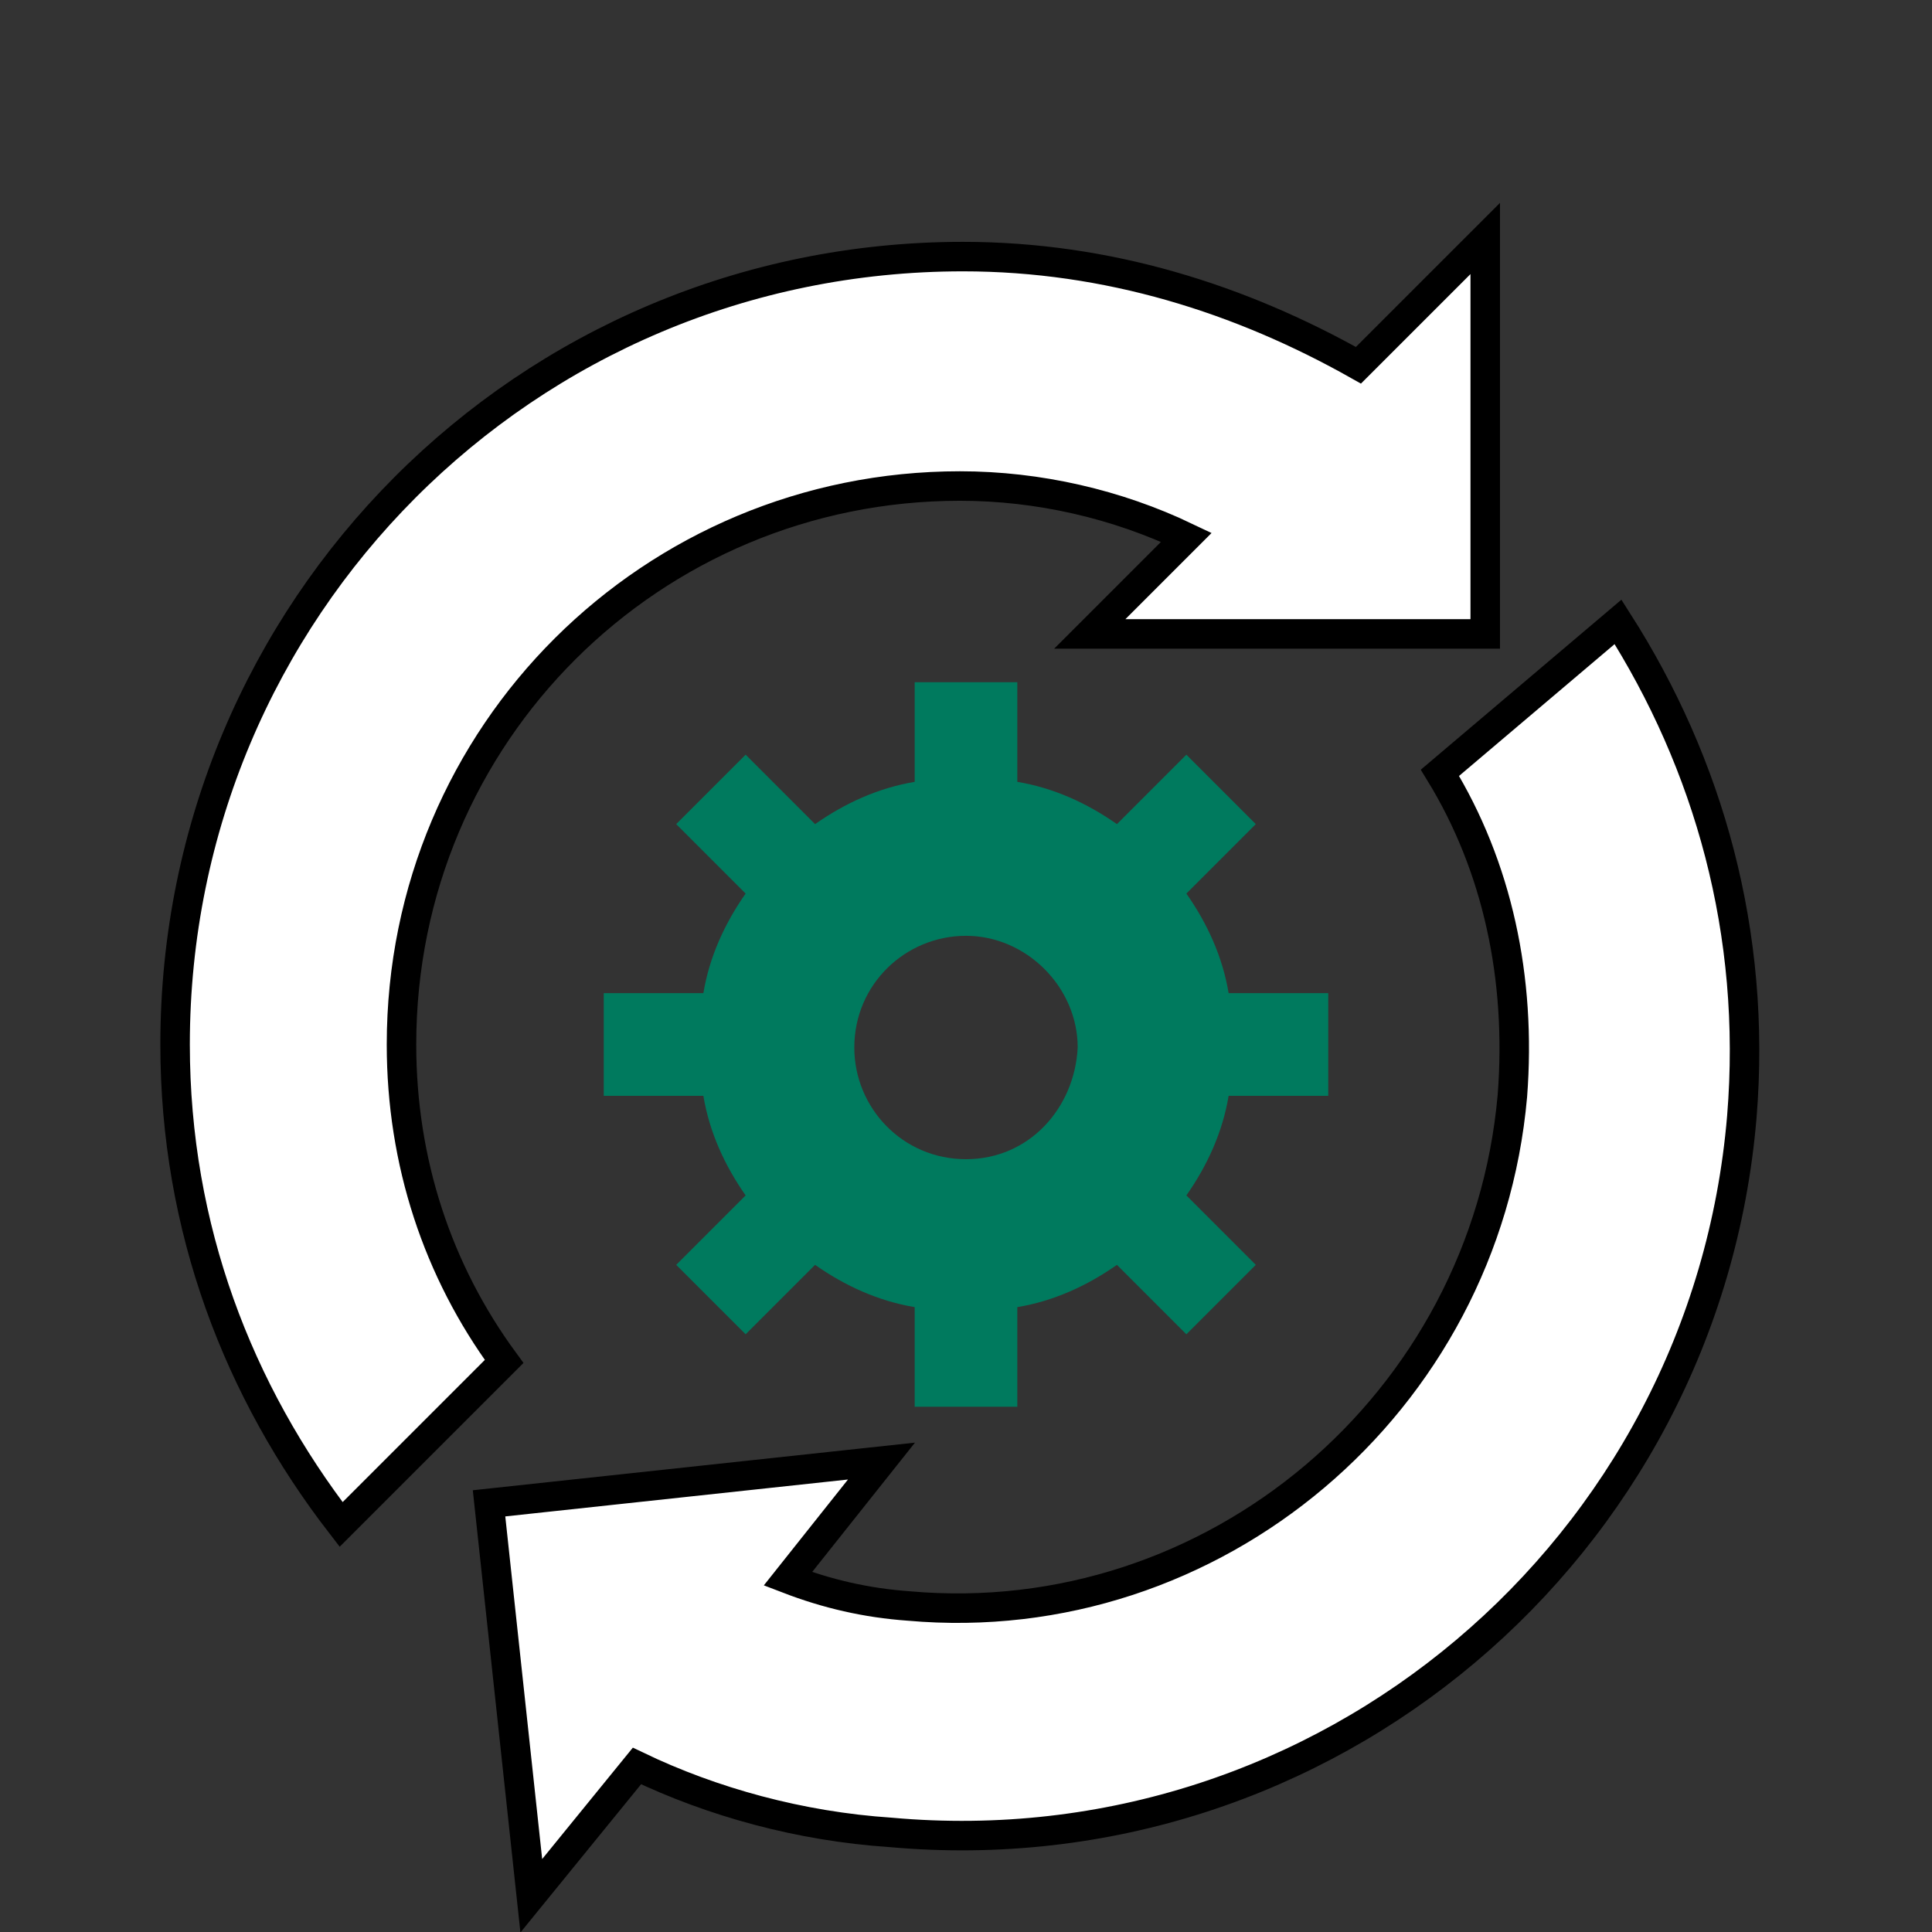
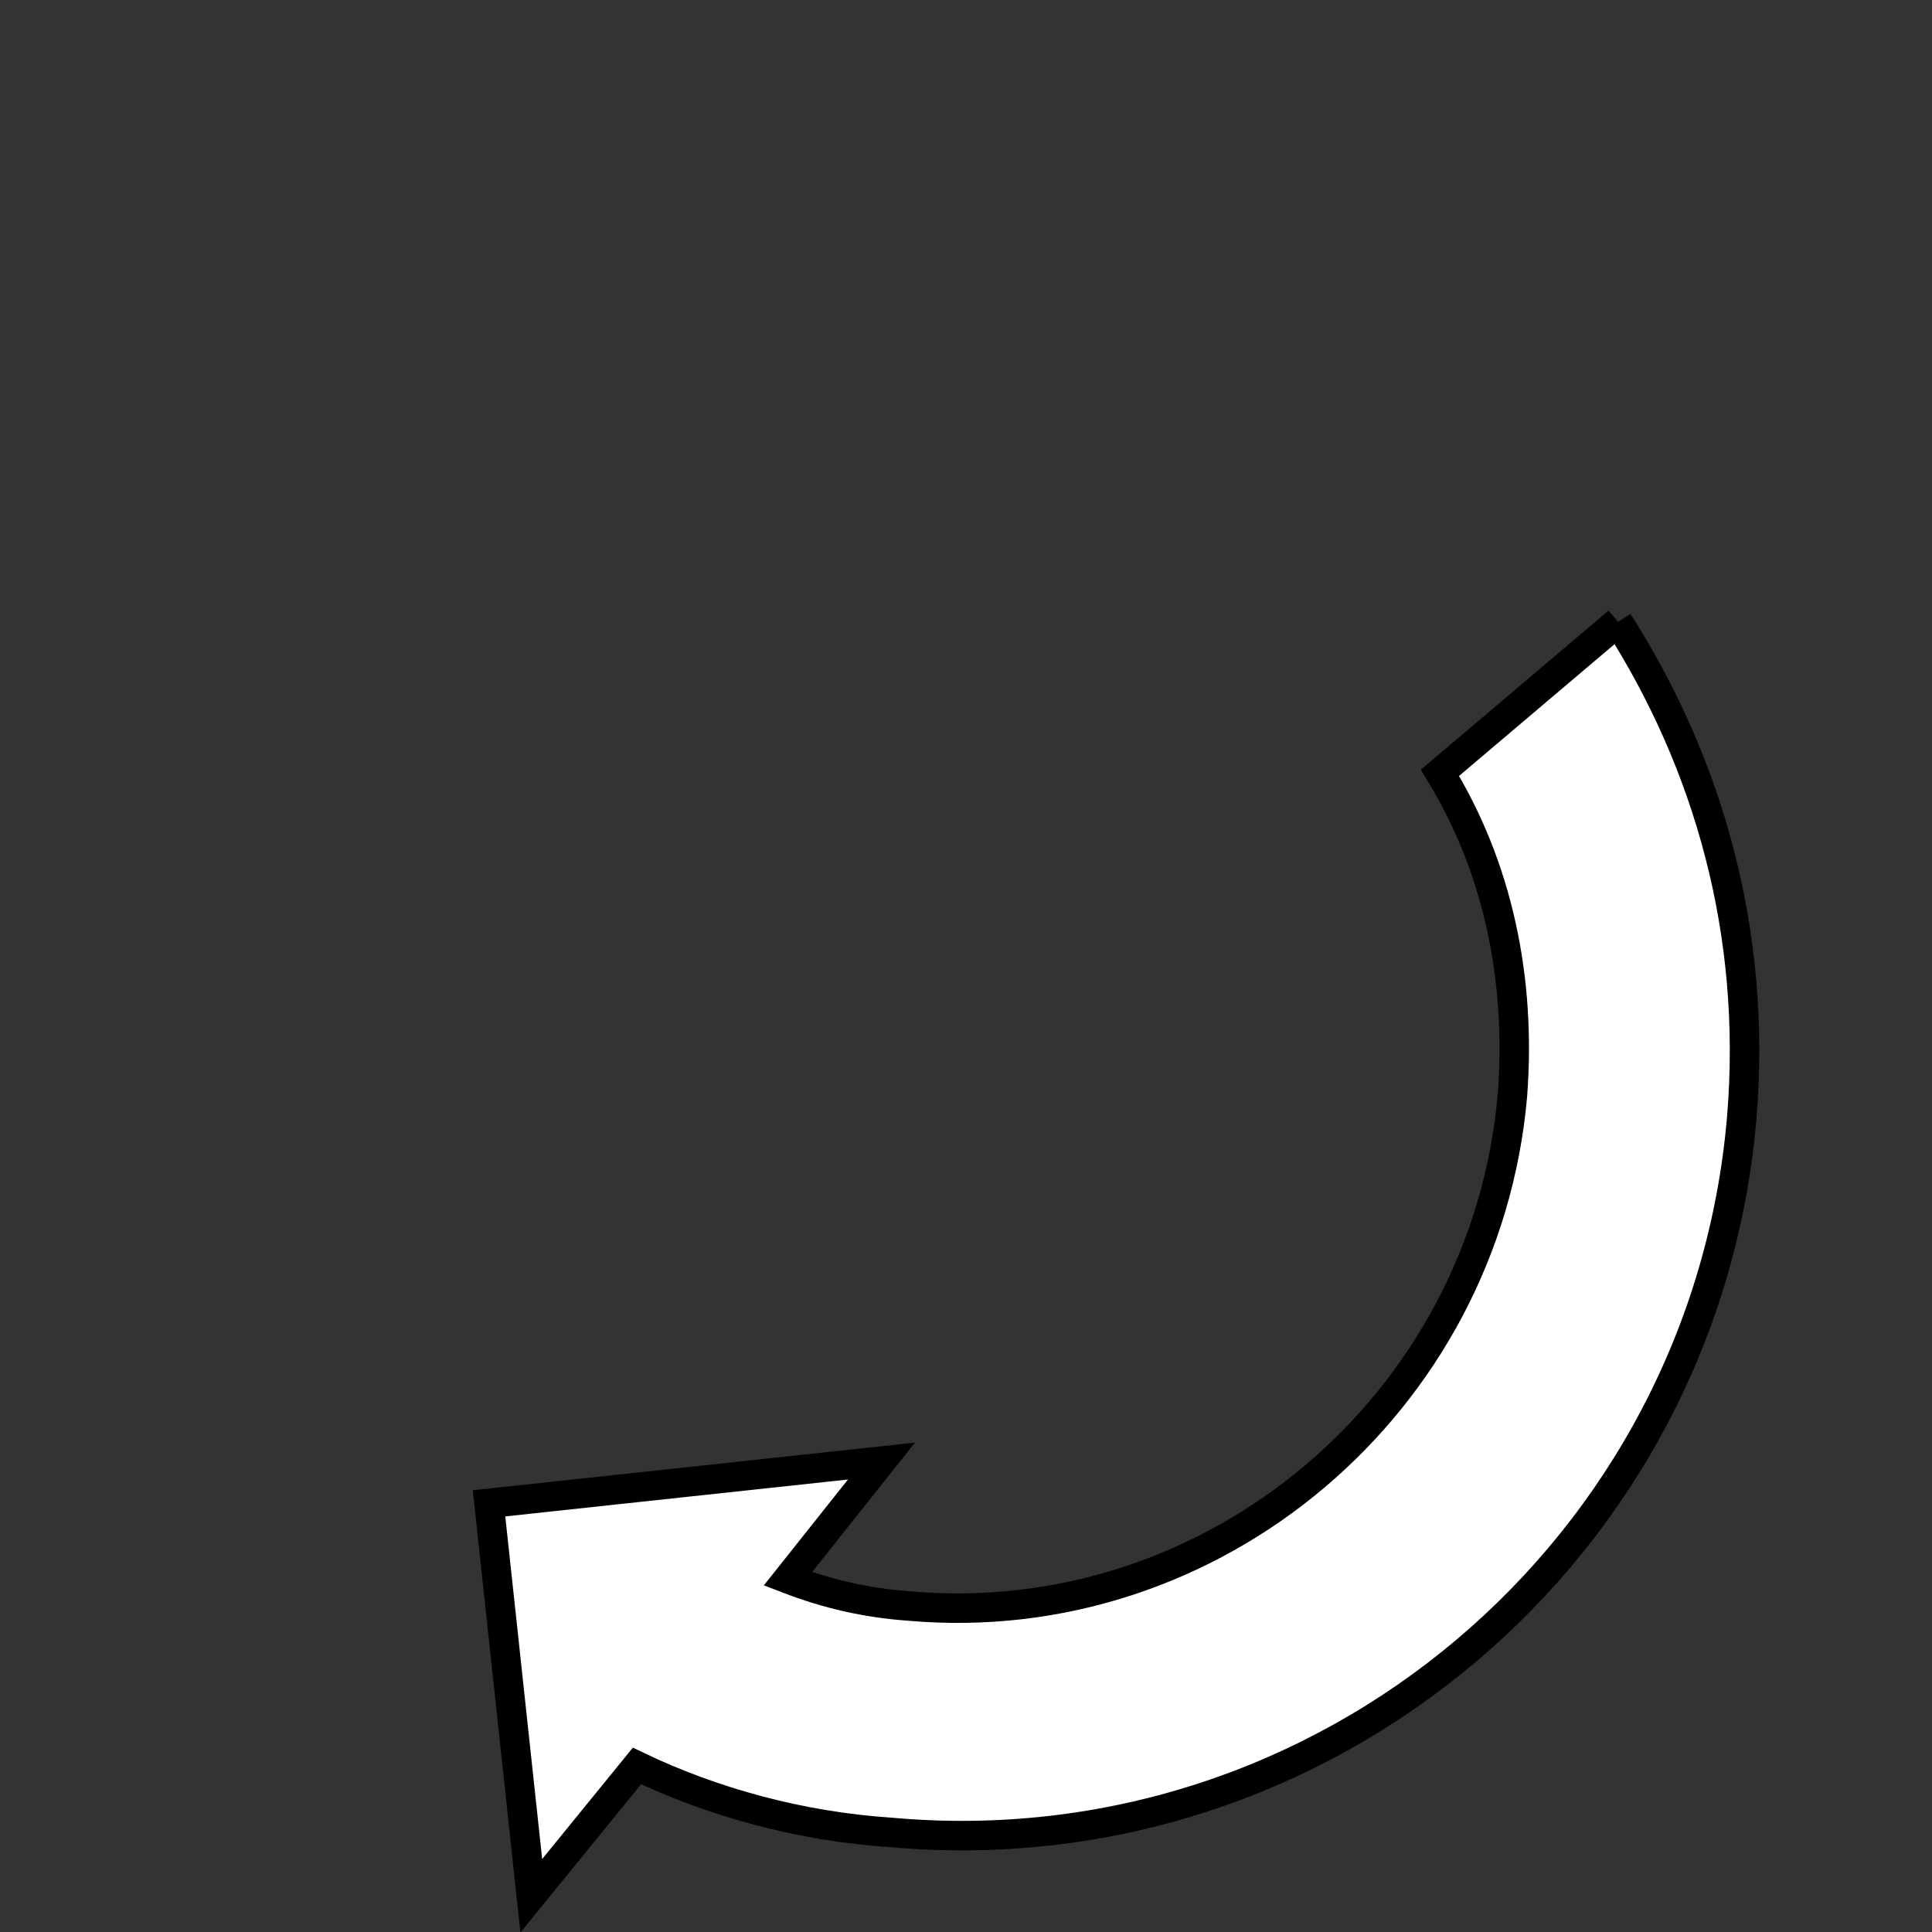
<svg xmlns="http://www.w3.org/2000/svg" version="1.1" id="Layer_4" x="0px" y="0px" viewBox="-156 287 64 64" style="enable-background:new -156 287 64 64;" xml:space="preserve">
  <rect x="-156" y="287" width="64" height="64" fill="#333333" stroke="none" />
  <style type="text/css">
	.st0{fill:#007A5E;}
	.st1{fill:#FFFFFF;stroke:#000000;stroke-width:0.977;stroke-miterlimit:10;}
</style>
  <g>
    <g>
      <g>
-         <path class="st0" d="M-112,323.3v-3.4h-3.3c-0.2-1.2-0.7-2.3-1.4-3.3l2.3-2.3l-2.3-2.3l-2.3,2.3c-1-0.7-2.1-1.2-3.3-1.4v-3.3     h-3.4v3.3c-1.2,0.2-2.3,0.7-3.3,1.4l-2.3-2.3l-2.3,2.3l2.3,2.3c-0.7,1-1.2,2.1-1.4,3.3h-3.3v3.4h3.3c0.2,1.2,0.7,2.3,1.4,3.3     l-2.3,2.3l2.3,2.3l2.3-2.3c1,0.7,2.1,1.2,3.3,1.4v3.3h3.4v-3.3c1.2-0.2,2.3-0.7,3.3-1.4l2.3,2.3l2.3-2.3l-2.3-2.3     c0.7-1,1.2-2.1,1.4-3.3H-112z M-124,325.4c-2.1,0-3.7-1.7-3.7-3.7c0-2.1,1.7-3.7,3.7-3.7s3.7,1.7,3.7,3.7     C-120.4,323.7-121.9,325.4-124,325.4z" />
-         <path class="st1" d="M-142.7,321.6c0-10.3,8.3-18.5,18.5-18.5c2.6,0,5.2,0.6,7.5,1.7l-3.2,3.2h13.1v-13.1l-4.2,4.2     c-3.9-2.2-8.3-3.6-13.1-3.6c-14.5,0-26.1,11.7-26.1,26.1c0,6.1,2.1,11.5,5.5,15.9l5.4-5.4C-141.5,329.1-142.7,325.5-142.7,321.6z     " />
-         <path class="st1" d="M-102.4,307.6l-5.9,5c1.9,3.1,2.7,6.8,2.4,10.7c-0.9,10.2-9.9,17.8-20,16.9c-1.4-0.1-2.7-0.4-4-0.9l3.1-3.9     l-13,1.4l1.4,13l3.5-4.3c2.5,1.2,5.4,2,8.4,2.2c14.4,1.3,27-9.4,28.2-23.7C-97.8,317.9-99.4,312.3-102.4,307.6z" />
+         <path class="st1" d="M-102.4,307.6l-5.9,5c1.9,3.1,2.7,6.8,2.4,10.7c-0.9,10.2-9.9,17.8-20,16.9c-1.4-0.1-2.7-0.4-4-0.9l3.1-3.9     l-13,1.4l1.4,13l3.5-4.3c2.5,1.2,5.4,2,8.4,2.2c14.4,1.3,27-9.4,28.2-23.7C-97.8,317.9-99.4,312.3-102.4,307.6" />
      </g>
    </g>
  </g>
</svg>